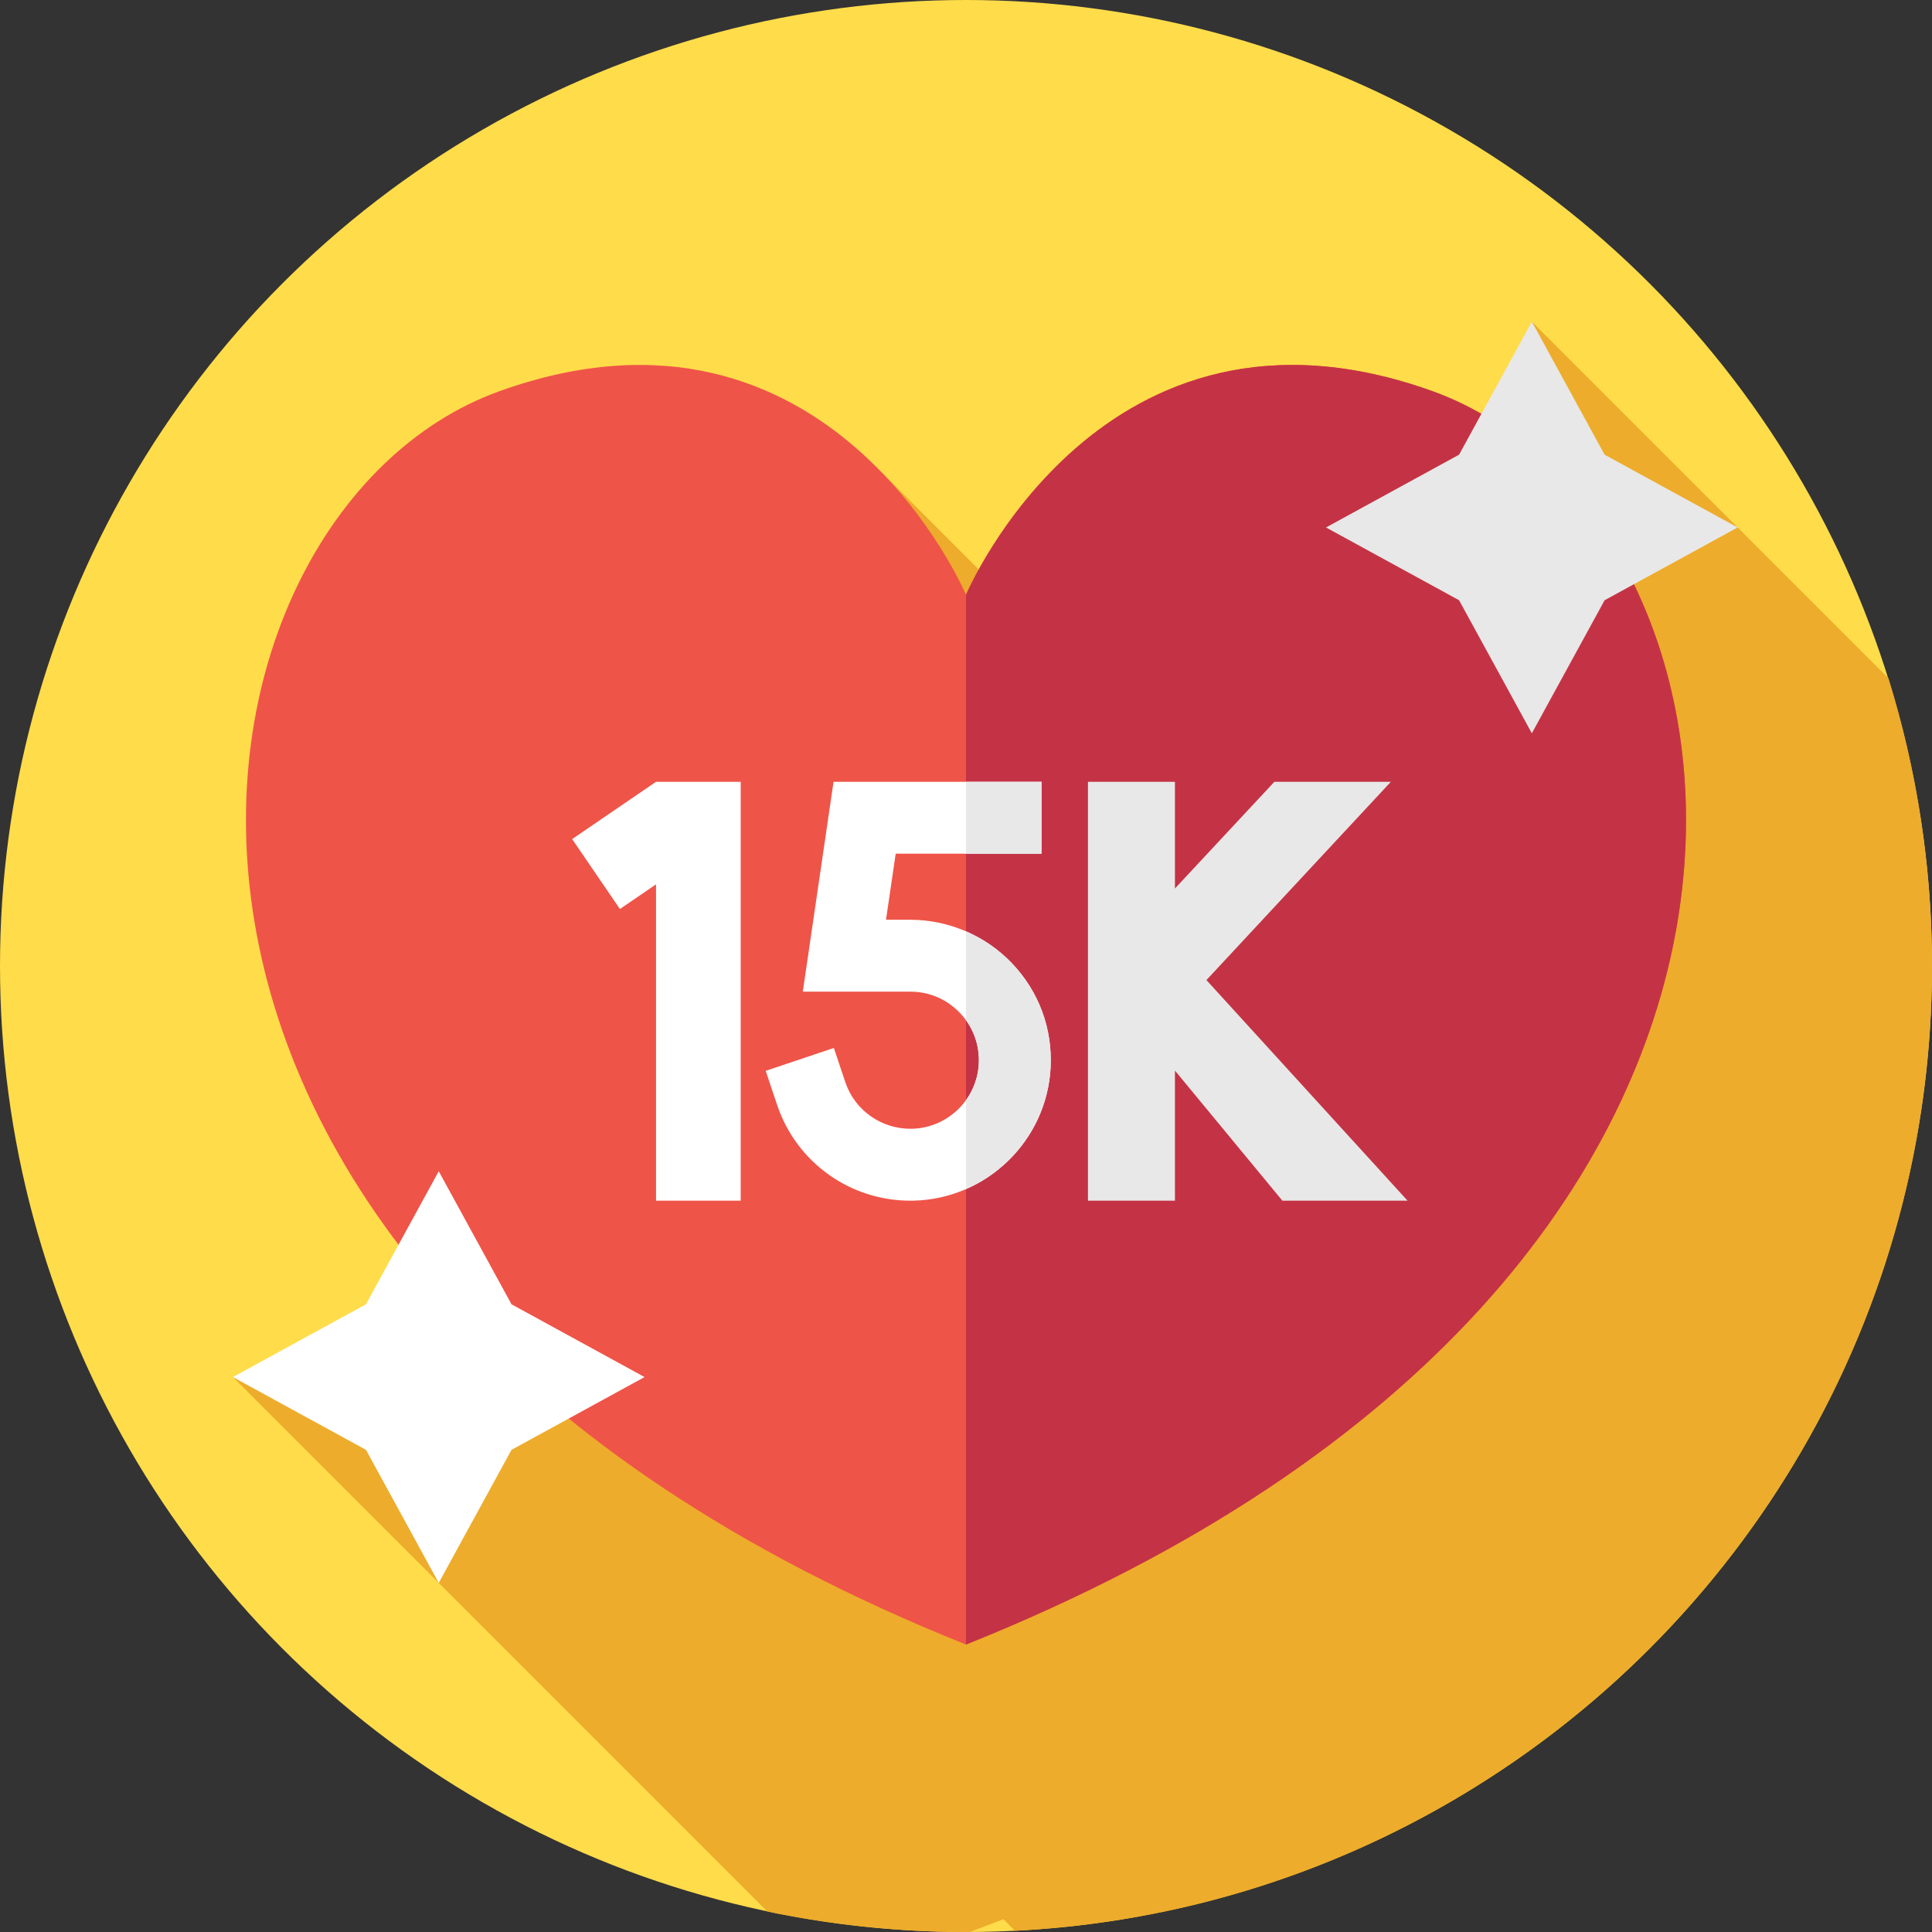
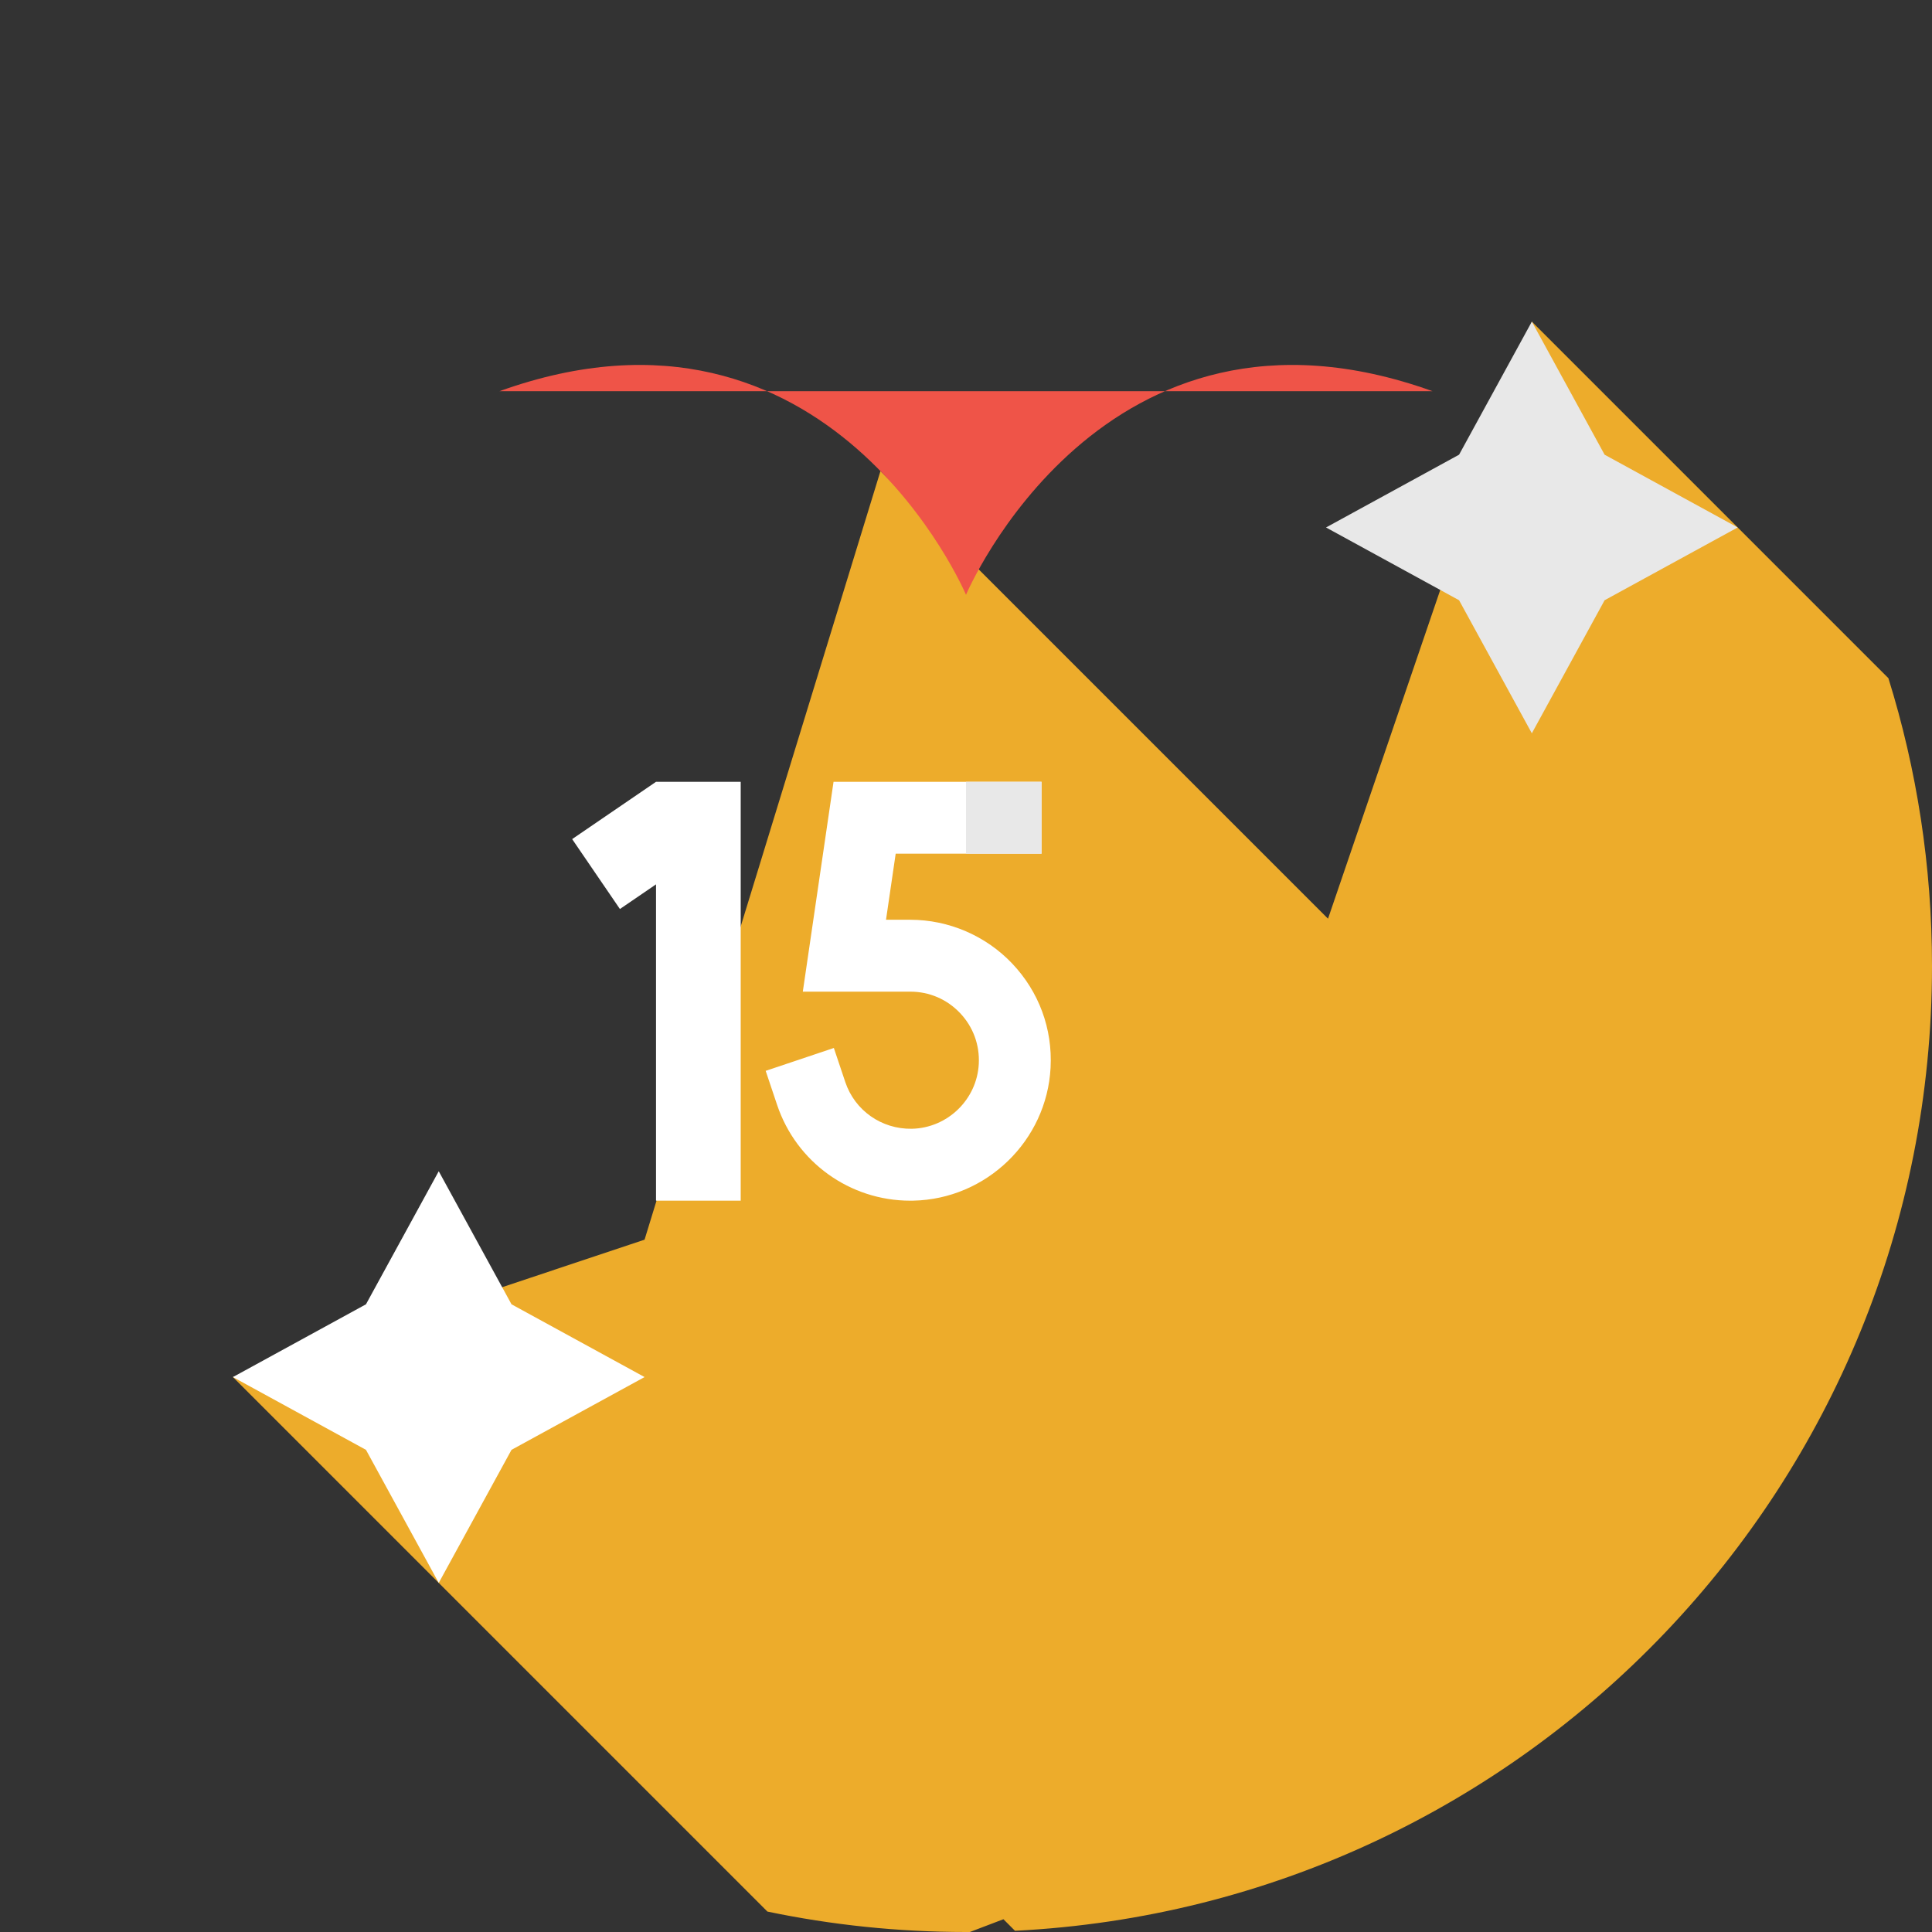
<svg xmlns="http://www.w3.org/2000/svg" id="Capa_1" enable-background="new 0 0 512 512" height="512" viewBox="0 0 512 512" width="512">
  <rect x="0" y="0" width="512" height="512" fill="#333333" stroke="none" />
  <g>
    <g>
      <g>
        <g>
          <g>
            <g id="XMLID_1063_">
              <g id="XMLID_1064_">
                <g id="XMLID_1065_">
                  <g id="XMLID_1066_">
                    <g id="XMLID_1067_">
                      <g id="XMLID_1068_">
                        <g id="XMLID_1069_">
                          <g id="XMLID_1070_">
                            <g id="XMLID_1071_">
                              <g id="XMLID_1074_">
                                <g id="XMLID_1094_">
                                  <g id="XMLID_1110_">
                                    <g id="XMLID_1111_">
                                      <g id="XMLID_1112_">
                                        <g id="XMLID_1113_">
-                                           <circle cx="256" cy="256" fill="#ffdc4a" r="256" />
-                                         </g>
+                                           </g>
                                      </g>
                                    </g>
                                  </g>
                                </g>
                              </g>
                            </g>
                          </g>
                        </g>
                      </g>
                    </g>
                  </g>
                </g>
              </g>
            </g>
          </g>
        </g>
      </g>
    </g>
    <path d="m512 256c0-26.562-4.046-52.18-11.554-76.27l-94.492-94.492-54.015 158.227-118.613-118.613-62.51 203.674-109.092 36.411 141.648 141.648c16.985 3.549 34.589 5.415 52.628 5.415.344 0 .688-.001 1.032-.002l8.888-3.383 3.062 3.062c135.352-6.761 243.018-118.646 243.018-255.677z" fill="#edac2b" />
    <g>
-       <path d="m379.627 103.667c-87.522-31.442-123.627 53.964-123.627 53.964s-36.105-85.406-123.627-53.964c-90.499 32.511-123.627 233.145 123.627 332.153 247.254-99.008 214.126-299.642 123.627-332.153z" fill="#ef5448" />
+       <path d="m379.627 103.667c-87.522-31.442-123.627 53.964-123.627 53.964s-36.105-85.406-123.627-53.964z" fill="#ef5448" />
    </g>
    <g>
-       <path d="m256 435.82c247.254-99.008 214.126-299.643 123.627-332.153-87.522-31.442-123.627 53.964-123.627 53.964s0 0 0-.001z" fill="#c43345" />
-     </g>
+       </g>
    <g>
-       <path d="m373.02 318.196h-33.174l-28.473-34.48v34.48h-23.048v-111.01h23.048v28.273l26.352-28.273h30.869l-48.878 52.544z" fill="#e8e8e8" />
      <g fill="#fff">
        <path d="m173.854 207.186-22.227 15.183 12.658 18.53 9.569-6.536v83.833h22.441v-111.01z" />
        <path d="m268.239 255.346c-6.999-7.372-16.839-11.6-26.995-11.6h-6.442l2.563-17.507h38.649v-19.055h-55.117l-8.144 55.615h28.49c5.028 0 9.708 2.012 13.176 5.665 3.466 3.651 5.231 8.44 4.969 13.485-.489 9.447-8.293 16.996-17.763 17.187-8.002.127-15.082-4.832-17.615-12.379l-3.031-9.033-18.064 6.063 3.031 9.032c5.094 15.178 19.276 25.376 35.289 25.375.255 0 .516-.002.77-.008 19.412-.391 35.406-15.874 36.411-35.25.537-10.313-3.078-20.112-10.177-27.59z" />
      </g>
    </g>
    <g fill="#e8e8e8">
      <path d="m256 207.186h20.015v19.054h-20.015z" />
-       <path d="m268.239 255.346c-3.481-3.666-7.664-6.554-12.239-8.532v23.554c2.415 3.341 3.608 7.372 3.389 11.582-.185 3.573-1.417 6.875-3.389 9.609v23.57c12.602-5.483 21.669-17.757 22.418-32.192.535-10.313-3.08-20.113-10.179-27.591z" />
    </g>
    <g>
      <path d="m116.27 310.391 19.285 35.261 35.261 19.285-35.261 19.285-19.285 35.261-19.285-35.261-35.261-19.285 35.261-19.285z" fill="#fff" />
      <path d="m405.954 85.238 19.285 35.261 35.261 19.285-35.261 19.285-19.285 35.261-19.285-35.261-35.261-19.285 35.261-19.285z" fill="#e8e8e8" />
    </g>
  </g>
</svg>